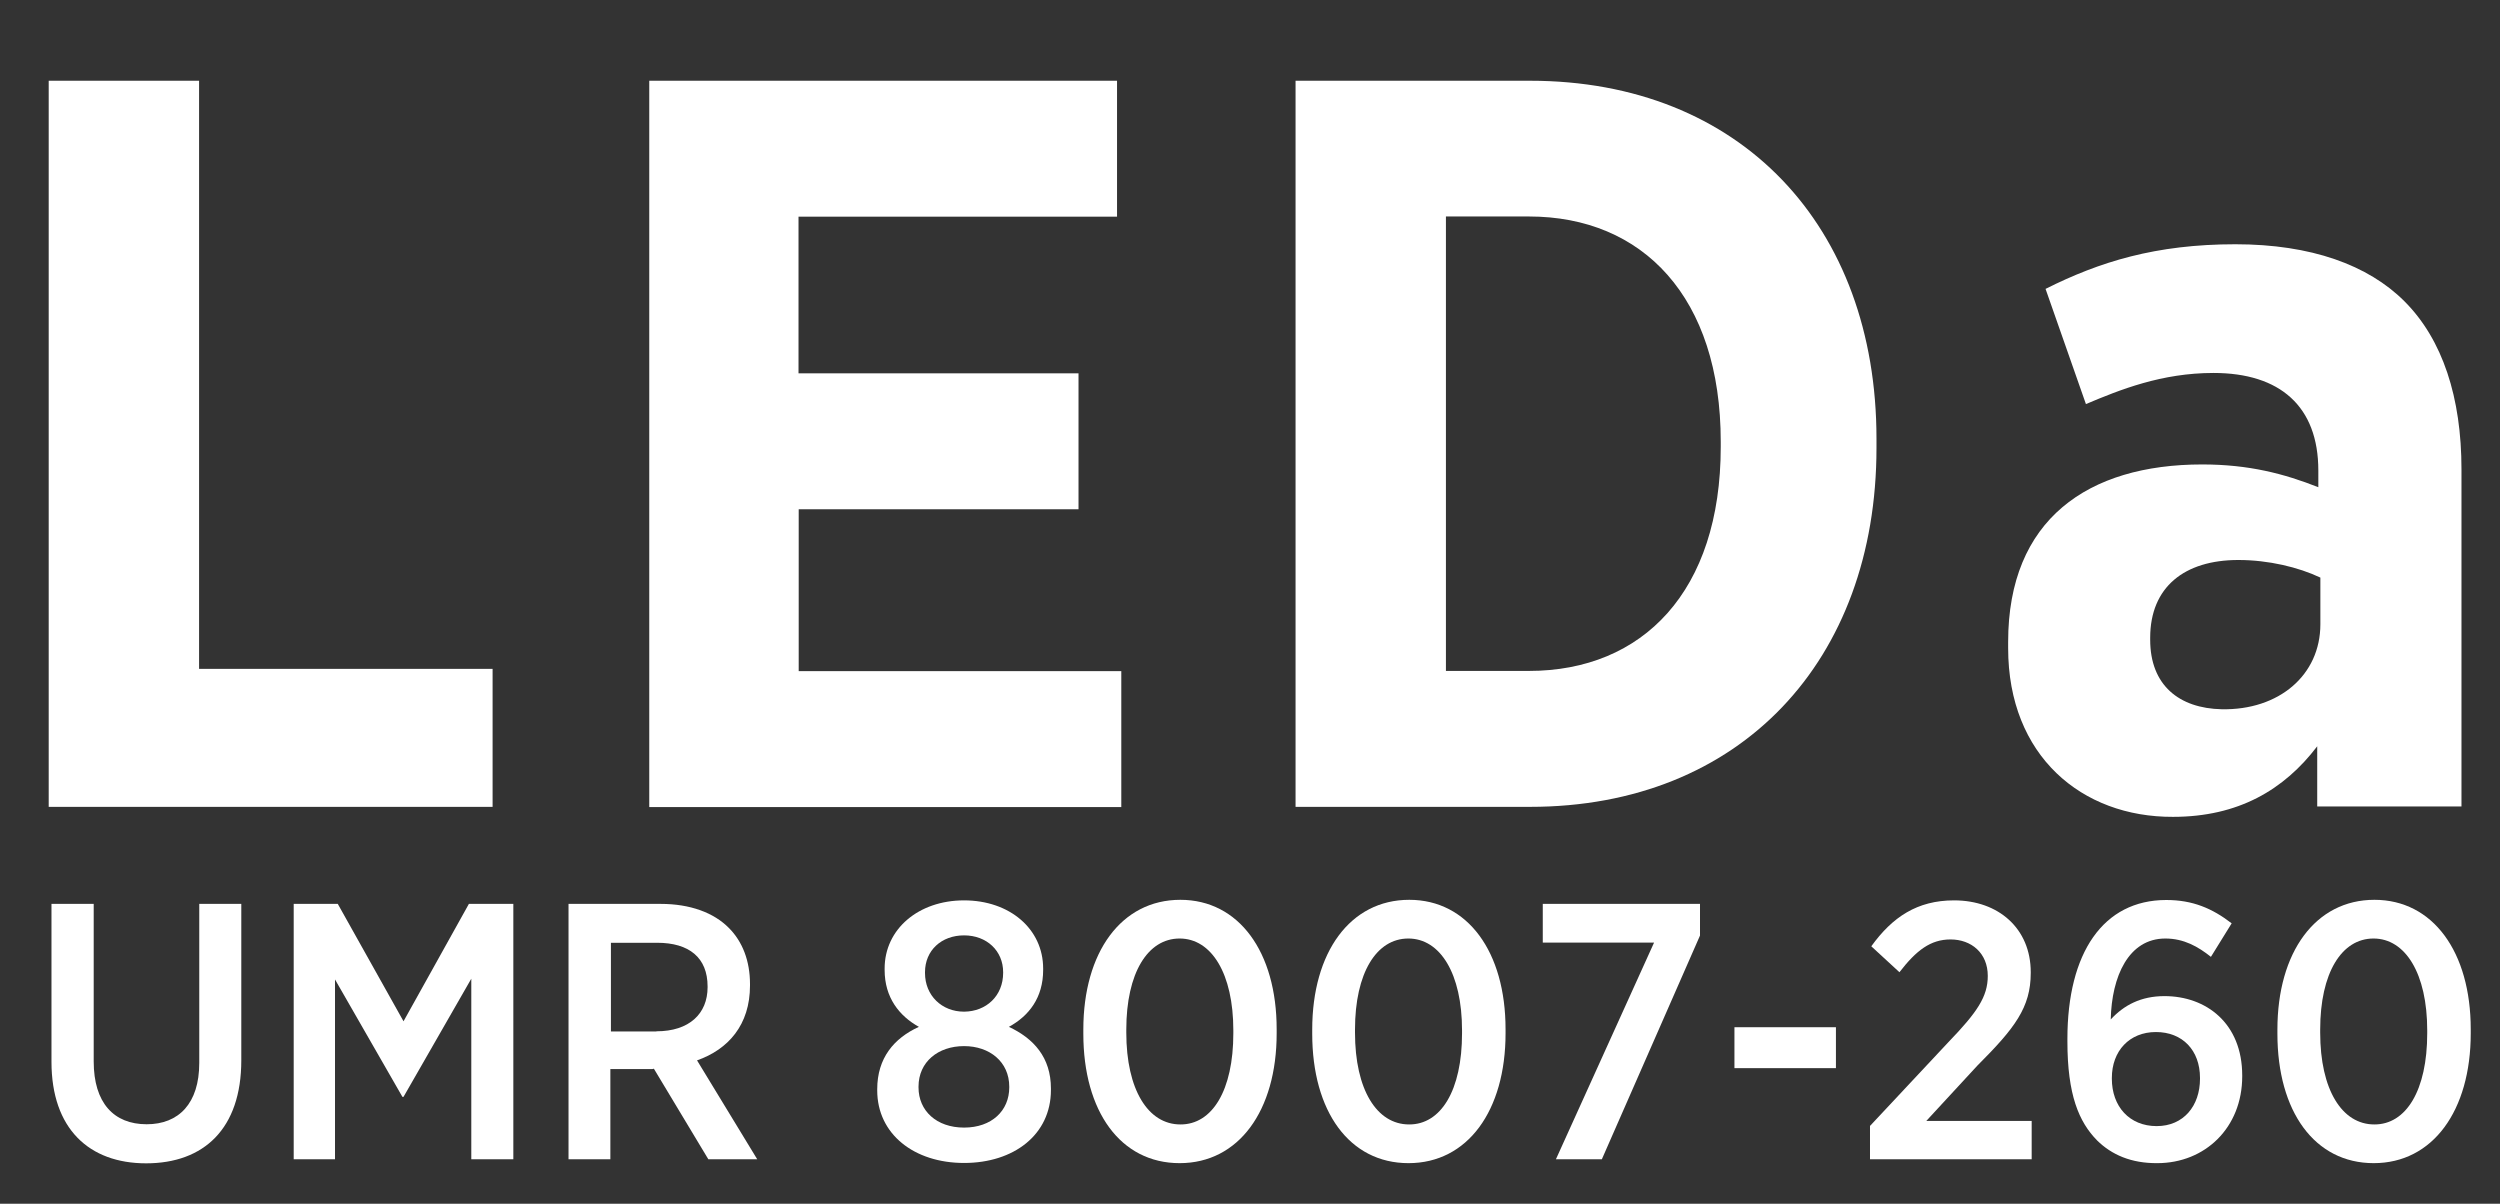
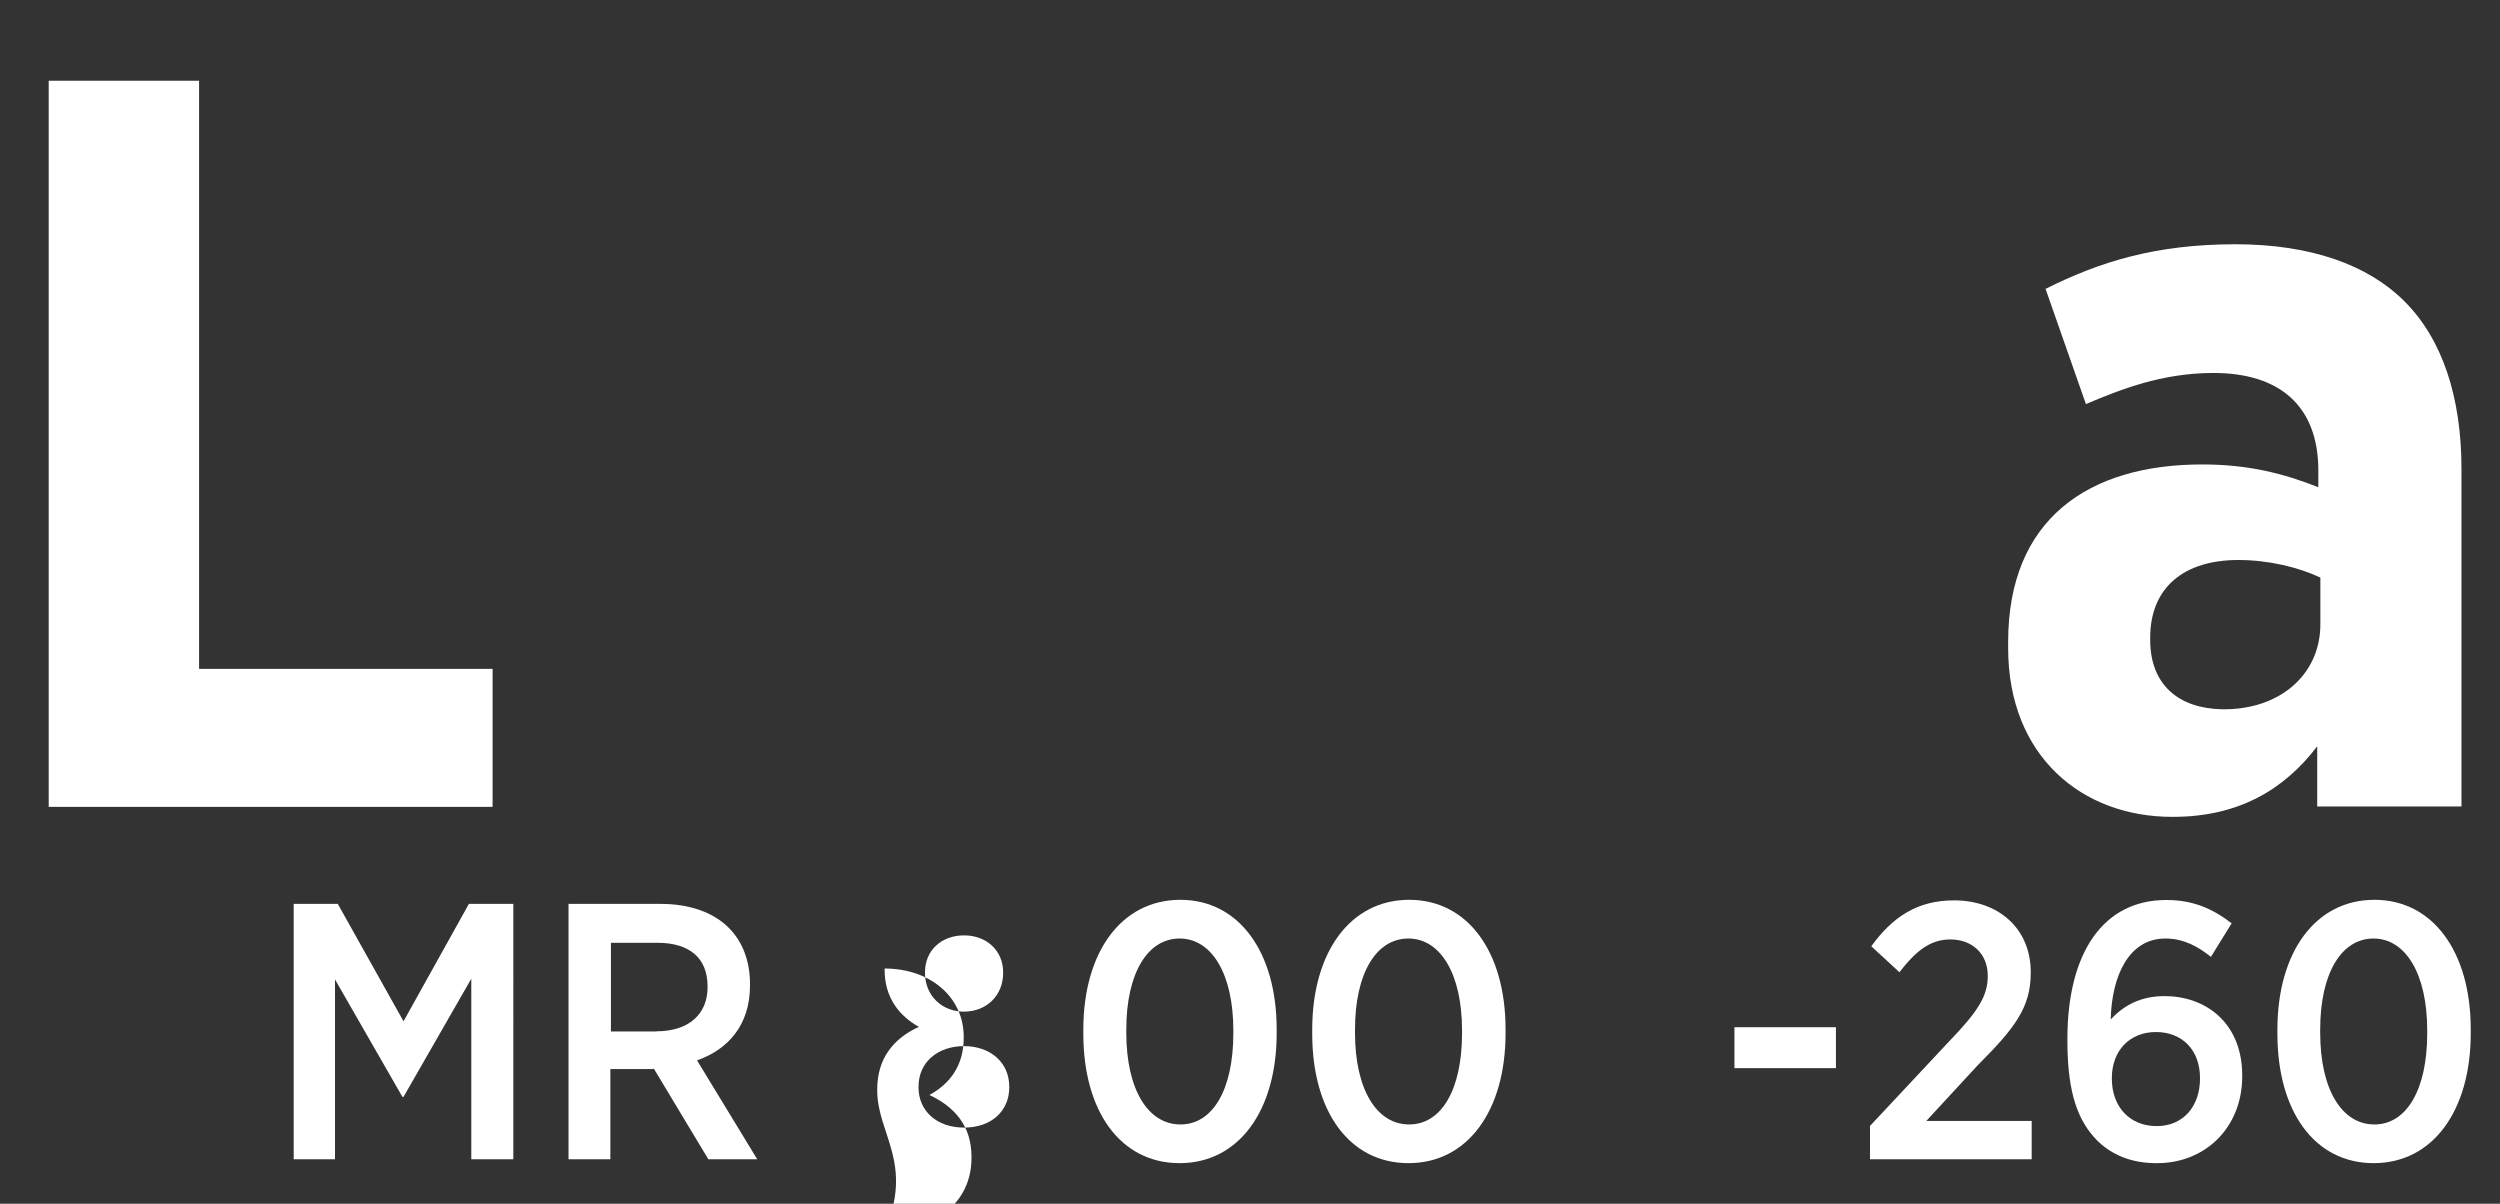
<svg xmlns="http://www.w3.org/2000/svg" version="1.1" id="Calque_1" x="0px" y="0px" viewBox="0 0 135 65" style="enable-background:new 0 0 135 65;" xml:space="preserve">
  <rect x="0" y="0" width="135" height="65" fill="#333333" stroke="none" />
  <style type="text/css">
	.st0{fill:#FFFFFF;}
</style>
  <g>
    <g>
      <path class="st0" d="M2.63,4.36h8.12v31.76H26.6v7.45H2.63V4.36z" />
-       <path class="st0" d="M35.06,4.36h25.26v7.34h-17.2v8.46h15.12v7.34H43.13v8.74h17.42v7.34H35.06V4.36z" />
-       <path class="st0" d="M69.96,4.36h12.66c11.37,0,18.71,7.84,18.71,19.33v0.5c0,11.48-7.34,19.38-18.71,19.38H69.96V4.36z     M78.08,11.7v24.53h4.48c6.16,0,10.36-4.31,10.36-12.1v-0.28c0-7.79-4.2-12.16-10.36-12.16H78.08z" />
      <path class="st0" d="M108.44,35v-0.34c0-6.61,4.31-9.58,10.48-9.58c2.52,0,4.42,0.5,6.27,1.23v-0.9c0-3.47-2.07-5.27-5.66-5.27    c-2.8,0-5.04,0.9-6.89,1.68l-2.18-6.22c2.91-1.46,5.94-2.41,10.25-2.41c4.09,0,7.17,1.12,9.13,3.08c2.07,2.07,3.08,5.21,3.08,9.07    v18.21h-7.79v-3.25c-1.79,2.35-4.26,3.81-7.79,3.81C112.42,44.13,108.44,40.82,108.44,35z M125.3,33.71v-2.52    c-1.18-0.56-2.8-0.95-4.43-0.95c-2.91,0-4.76,1.46-4.76,4.2v0.11c0,2.46,1.57,3.7,3.86,3.75C123.06,38.36,125.3,36.46,125.3,33.71    z" />
    </g>
  </g>
  <g>
    <g>
-       <path class="st0" d="M2.78,57.34v-8.53h2.28v8.51c0,2.23,1.08,3.39,2.86,3.39c1.73,0,2.84-1.12,2.84-3.31v-8.59h2.27v8.45    c0,3.7-2.03,5.56-5.14,5.56C4.81,62.82,2.78,60.95,2.78,57.34z" />
      <path class="st0" d="M15.86,48.81h2.38l3.55,6.34l3.53-6.34h2.4V62.6h-2.27v-9.75l-3.66,6.38h-0.06l-3.64-6.34v9.71h-2.23V48.81z" />
      <path class="st0" d="M30.7,48.81h4.98c1.58,0,2.86,0.47,3.68,1.3c0.73,0.73,1.14,1.77,1.14,3.03v0.08c0,2.13-1.18,3.45-2.86,4.04    l3.25,5.34h-2.64l-2.94-4.89c-0.04,0.02-0.1,0.02-0.14,0.02h-2.21v4.87H30.7V48.81z M35.45,55.69c1.77,0,2.76-0.95,2.76-2.38    v-0.04c0-1.56-1-2.36-2.72-2.36h-2.5v4.79H35.45z" />
-       <path class="st0" d="M47.37,58.88v-0.06c0-1.69,0.91-2.76,2.25-3.37c-1.06-0.59-1.85-1.58-1.85-3.07V52.3    c0-2.13,1.83-3.68,4.29-3.68c2.46,0,4.27,1.54,4.27,3.68v0.08c0,1.5-0.77,2.48-1.85,3.07c1.34,0.63,2.27,1.65,2.27,3.33v0.08    c0,2.42-2.01,3.94-4.69,3.94C49.36,62.8,47.37,61.24,47.37,58.88z M54.5,58.72v-0.04c0-1.34-1.06-2.19-2.44-2.19    c-1.4,0-2.46,0.85-2.46,2.19v0.04c0,1.26,0.97,2.17,2.46,2.17S54.5,59.98,54.5,58.72z M54.17,52.53V52.5    c0-1.16-0.89-1.99-2.11-1.99c-1.22,0-2.11,0.81-2.11,1.99v0.04c0,1.22,0.91,2.09,2.11,2.09C53.26,54.62,54.17,53.78,54.17,52.53z" />
+       <path class="st0" d="M47.37,58.88v-0.06c0-1.69,0.91-2.76,2.25-3.37c-1.06-0.59-1.85-1.58-1.85-3.07V52.3    c2.46,0,4.27,1.54,4.27,3.68v0.08c0,1.5-0.77,2.48-1.85,3.07c1.34,0.63,2.27,1.65,2.27,3.33v0.08    c0,2.42-2.01,3.94-4.69,3.94C49.36,62.8,47.37,61.24,47.37,58.88z M54.5,58.72v-0.04c0-1.34-1.06-2.19-2.44-2.19    c-1.4,0-2.46,0.85-2.46,2.19v0.04c0,1.26,0.97,2.17,2.46,2.17S54.5,59.98,54.5,58.72z M54.17,52.53V52.5    c0-1.16-0.89-1.99-2.11-1.99c-1.22,0-2.11,0.81-2.11,1.99v0.04c0,1.22,0.91,2.09,2.11,2.09C53.26,54.62,54.17,53.78,54.17,52.53z" />
      <path class="st0" d="M58.5,55.82v-0.22c0-4.18,2.05-7.01,5.24-7.01c3.15,0,5.2,2.8,5.2,6.99v0.22c0,4.18-2.05,7.01-5.24,7.01    S58.5,60.02,58.5,55.82z M66.6,55.8v-0.16c0-3.07-1.18-4.96-2.9-4.96s-2.88,1.85-2.88,4.92v0.16c0,3.09,1.18,4.96,2.92,4.96    C65.46,60.73,66.6,58.88,66.6,55.8z" />
      <path class="st0" d="M70.86,55.82v-0.22c0-4.18,2.05-7.01,5.24-7.01c3.15,0,5.2,2.8,5.2,6.99v0.22c0,4.18-2.05,7.01-5.24,7.01    S70.86,60.02,70.86,55.82z M78.95,55.8v-0.16c0-3.07-1.18-4.96-2.9-4.96s-2.88,1.85-2.88,4.92v0.16c0,3.09,1.18,4.96,2.92,4.96    C77.81,60.73,78.95,58.88,78.95,55.8z" />
-       <path class="st0" d="M89.32,50.9h-6.01v-2.09h8.49v1.71L86.5,62.6h-2.48L89.32,50.9z" />
      <path class="st0" d="M93.66,55.47h5.48v2.21h-5.48V55.47z" />
      <path class="st0" d="M100.99,60.79l4.22-4.51c1.56-1.62,2.13-2.46,2.13-3.58c0-1.24-0.89-1.97-2.01-1.97    c-1.08,0-1.85,0.59-2.76,1.77l-1.52-1.4c1.14-1.58,2.48-2.48,4.47-2.48c2.4,0,4.14,1.52,4.14,3.88v0.04c0,1.87-0.87,2.99-2.88,5    l-2.76,2.99h5.69v2.07h-8.73V60.79z" />
      <path class="st0" d="M113.24,61.58c-0.98-1-1.6-2.46-1.6-5.34V56.1c0-4.65,1.93-7.5,5.34-7.5c1.42,0,2.48,0.45,3.53,1.26    l-1.12,1.81c-0.69-0.55-1.46-0.99-2.46-0.99c-1.99,0-2.9,2.05-2.95,4.37c0.71-0.77,1.63-1.26,2.9-1.26c2.25,0,4.2,1.46,4.2,4.29    v0.04c0,2.78-2.01,4.69-4.59,4.69C115.09,62.82,114.03,62.36,113.24,61.58z M118.8,58.25v-0.04c0-1.5-0.95-2.48-2.38-2.48    s-2.38,1.02-2.38,2.48v0.04c0,1.5,0.95,2.56,2.42,2.56C117.91,60.81,118.8,59.72,118.8,58.25z" />
      <path class="st0" d="M122.98,55.82v-0.22c0-4.18,2.05-7.01,5.24-7.01c3.15,0,5.2,2.8,5.2,6.99v0.22c0,4.18-2.05,7.01-5.24,7.01    S122.98,60.02,122.98,55.82z M131.07,55.8v-0.16c0-3.07-1.18-4.96-2.9-4.96s-2.88,1.85-2.88,4.92v0.16c0,3.09,1.18,4.96,2.92,4.96    C129.93,60.73,131.07,58.88,131.07,55.8z" />
    </g>
  </g>
</svg>